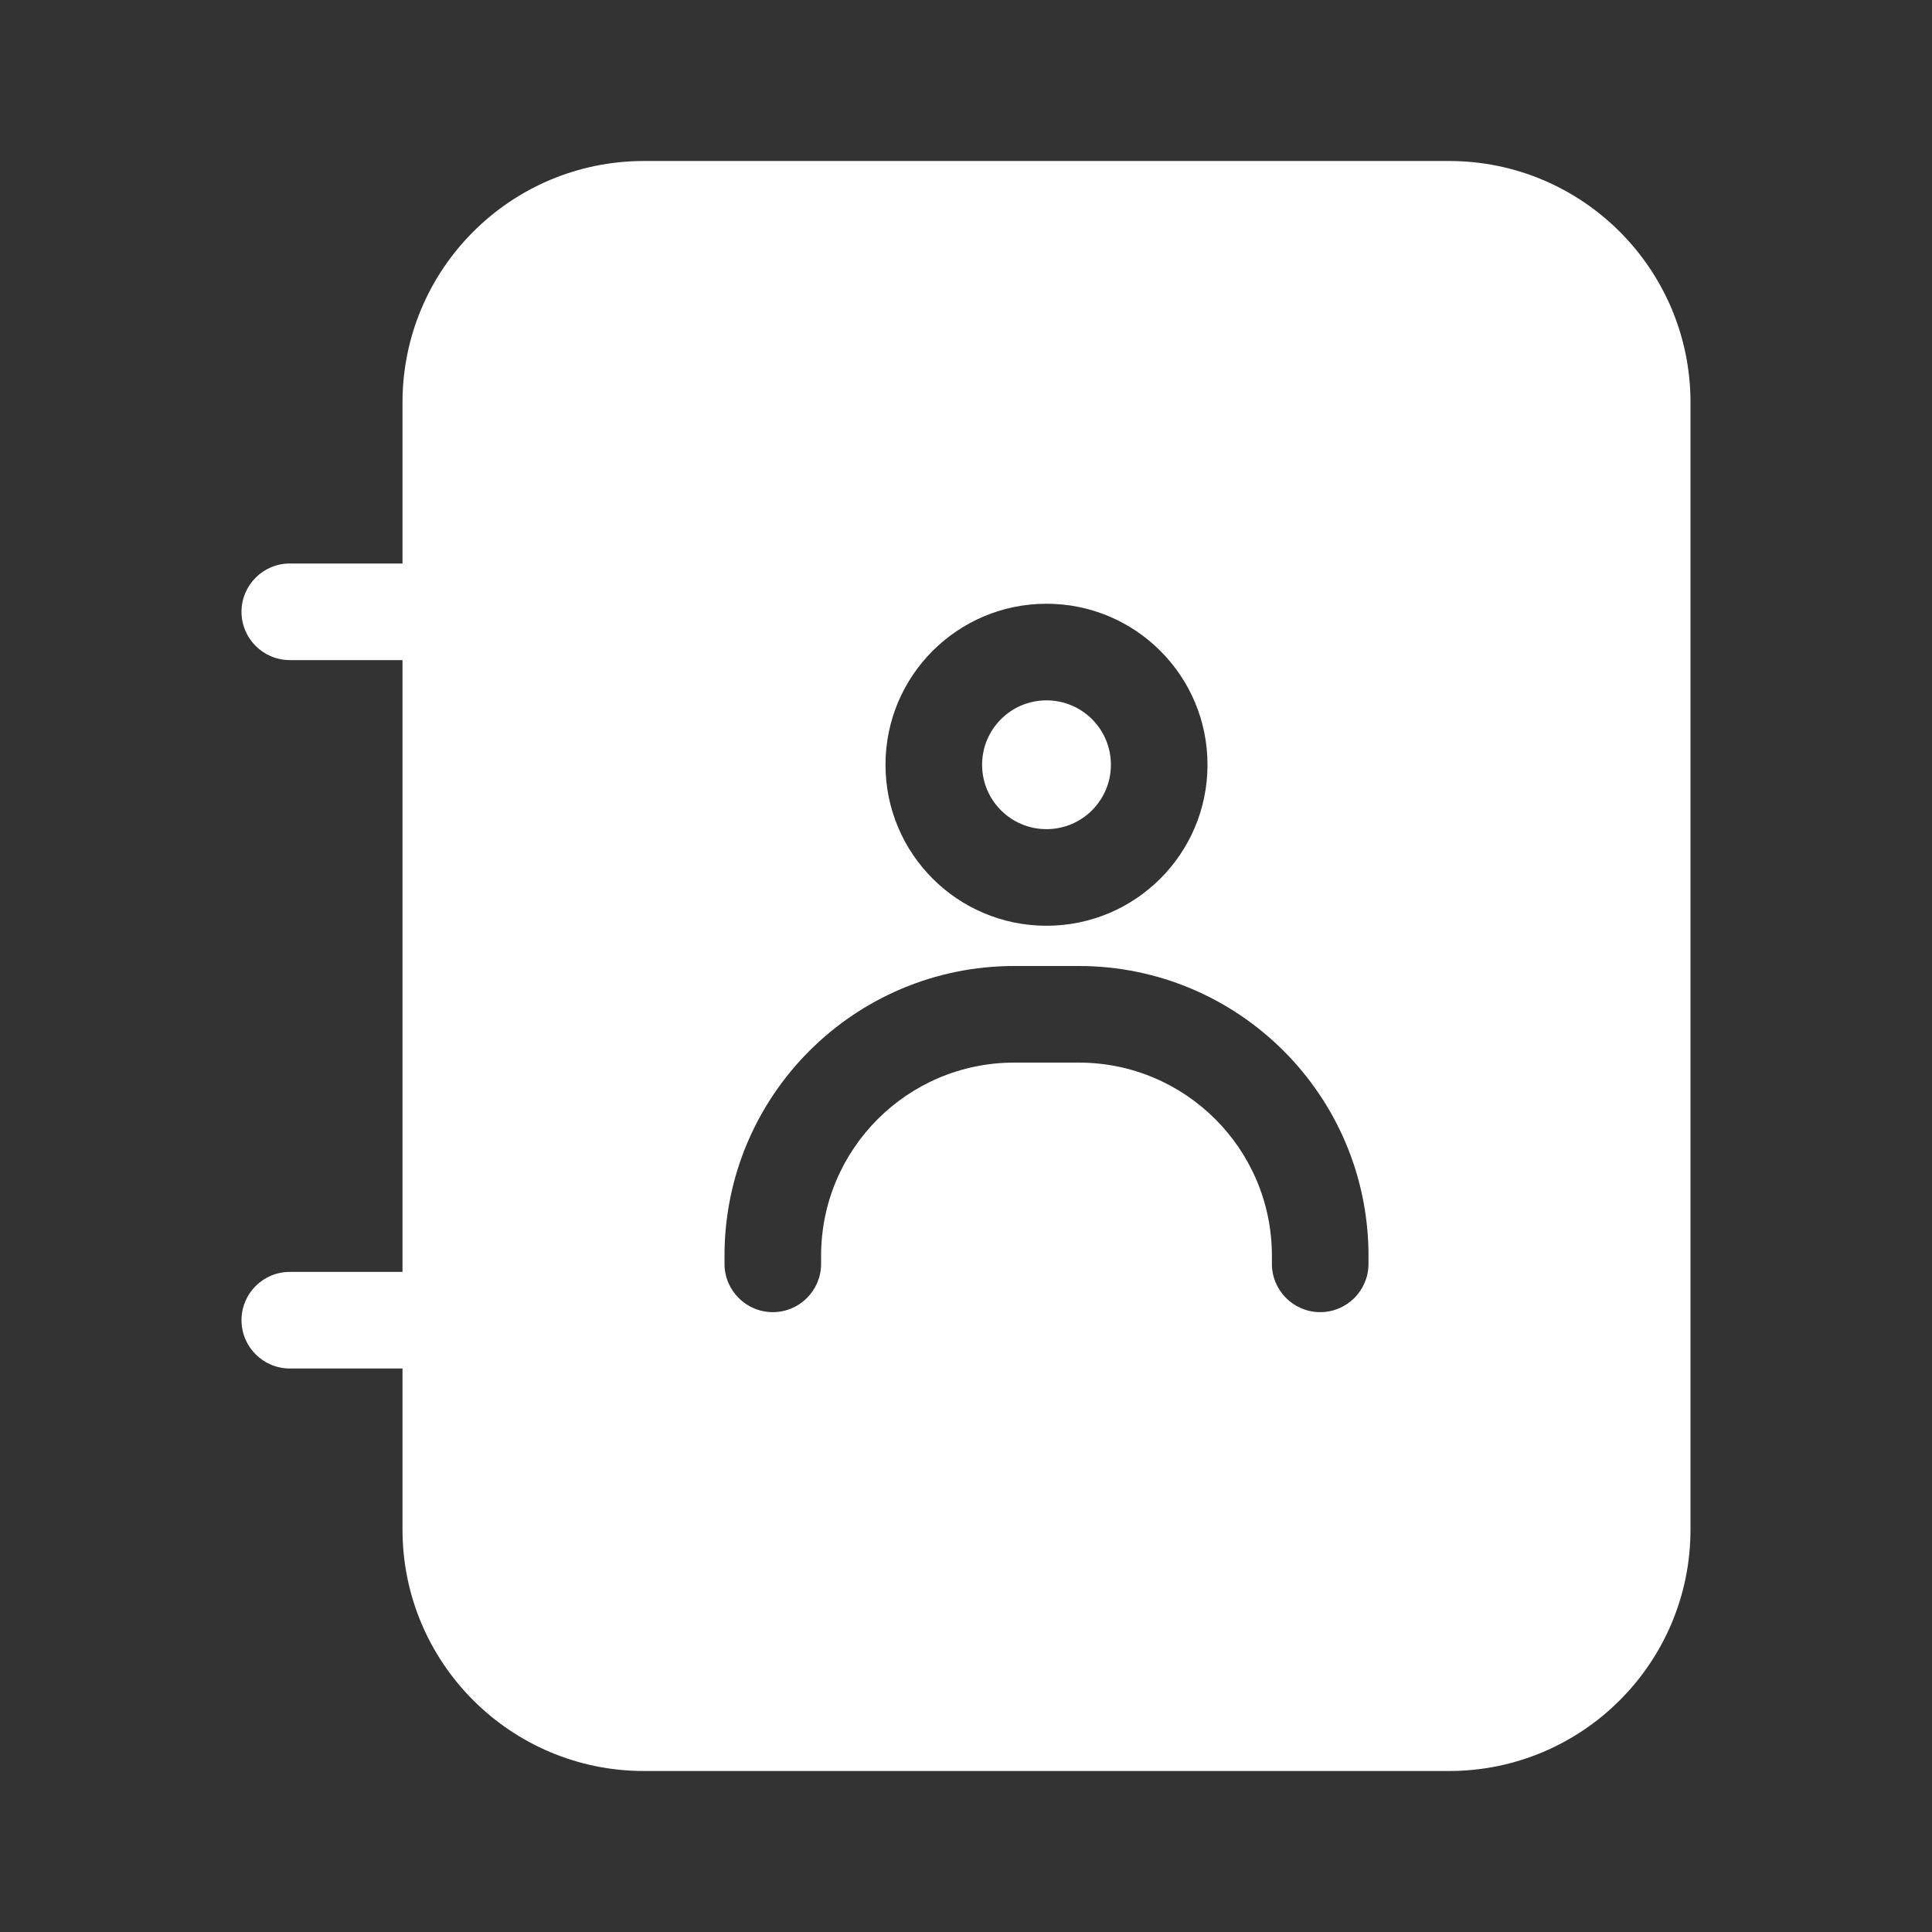
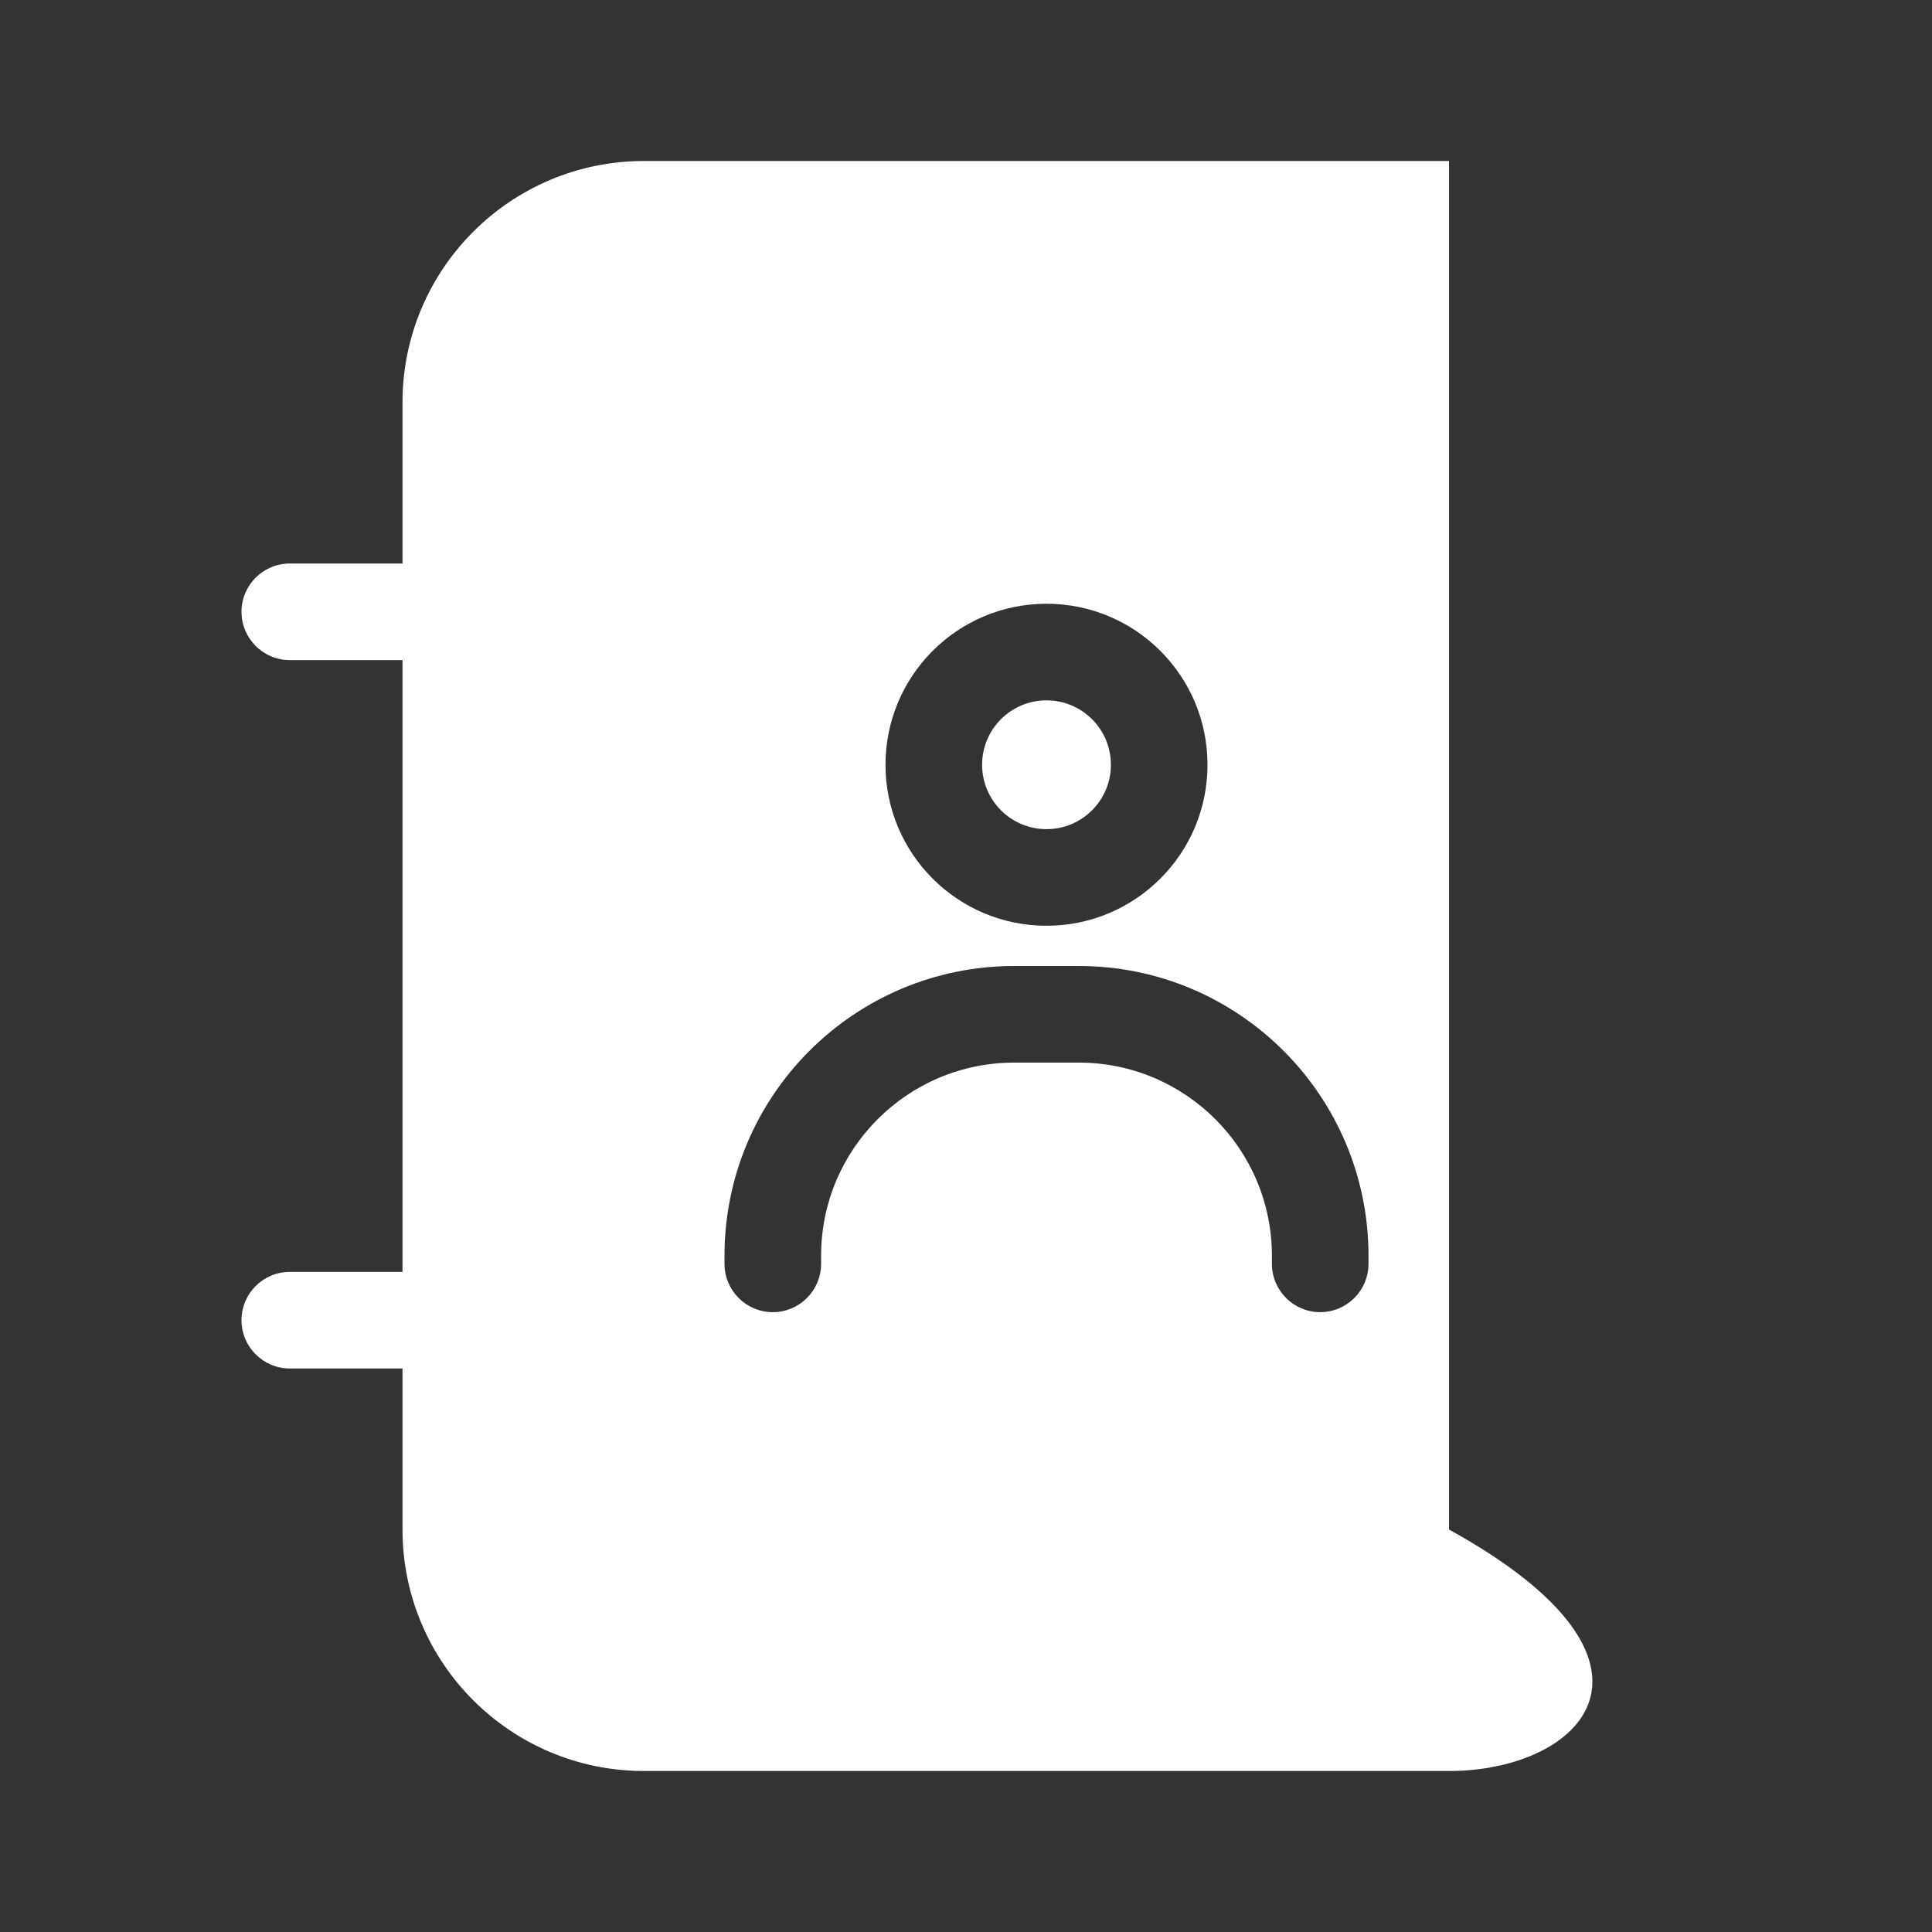
<svg xmlns="http://www.w3.org/2000/svg" width="24" height="24" viewBox="0 0 24 24" fill="none">
  <rect x="0" y="0" width="24" height="24" fill="#333333" stroke="none" />
-   <path fill-rule="evenodd" clip-rule="evenodd" d="M5 5C5 3.343 6.343 2 8 2H18C19.657 2 21 3.343 21 5V19C21 20.657 19.657 22 18 22H8C6.343 22 5 20.657 5 19V17H3.6C3.269 17 3 16.731 3 16.4C3 16.068 3.269 15.8 3.6 15.8H5V8.2H3.6C3.269 8.2 3 7.931 3 7.6C3 7.269 3.269 7 3.6 7H5V5ZM15 9.5C15 10.605 14.105 11.5 13 11.5C11.895 11.5 11 10.605 11 9.5C11 8.395 11.895 7.5 13 7.5C14.105 7.5 15 8.395 15 9.5ZM13.8 9.5C13.8 9.942 13.442 10.3 13 10.3C12.558 10.3 12.2 9.942 12.2 9.5C12.2 9.058 12.558 8.7 13 8.7C13.442 8.7 13.8 9.058 13.8 9.5ZM9 15.6C9 13.612 10.612 12 12.6 12H13.4C15.388 12 17 13.612 17 15.6V15.7C17 16.031 16.731 16.3 16.4 16.3C16.069 16.3 15.8 16.031 15.8 15.7V15.6C15.8 14.274 14.726 13.2 13.4 13.2H12.6C11.274 13.2 10.2 14.274 10.2 15.6V15.7C10.2 16.031 9.931 16.3 9.6 16.3C9.269 16.3 9 16.031 9 15.7V15.6Z" fill="white" />
+   <path fill-rule="evenodd" clip-rule="evenodd" d="M5 5C5 3.343 6.343 2 8 2H18V19C21 20.657 19.657 22 18 22H8C6.343 22 5 20.657 5 19V17H3.6C3.269 17 3 16.731 3 16.4C3 16.068 3.269 15.8 3.6 15.8H5V8.2H3.6C3.269 8.2 3 7.931 3 7.6C3 7.269 3.269 7 3.6 7H5V5ZM15 9.5C15 10.605 14.105 11.5 13 11.5C11.895 11.5 11 10.605 11 9.5C11 8.395 11.895 7.5 13 7.5C14.105 7.5 15 8.395 15 9.5ZM13.8 9.5C13.8 9.942 13.442 10.3 13 10.3C12.558 10.3 12.2 9.942 12.2 9.5C12.2 9.058 12.558 8.7 13 8.7C13.442 8.7 13.8 9.058 13.8 9.5ZM9 15.6C9 13.612 10.612 12 12.6 12H13.4C15.388 12 17 13.612 17 15.6V15.7C17 16.031 16.731 16.3 16.4 16.3C16.069 16.3 15.8 16.031 15.8 15.7V15.6C15.8 14.274 14.726 13.2 13.4 13.2H12.6C11.274 13.2 10.2 14.274 10.2 15.6V15.7C10.2 16.031 9.931 16.3 9.6 16.3C9.269 16.3 9 16.031 9 15.7V15.6Z" fill="white" />
</svg>